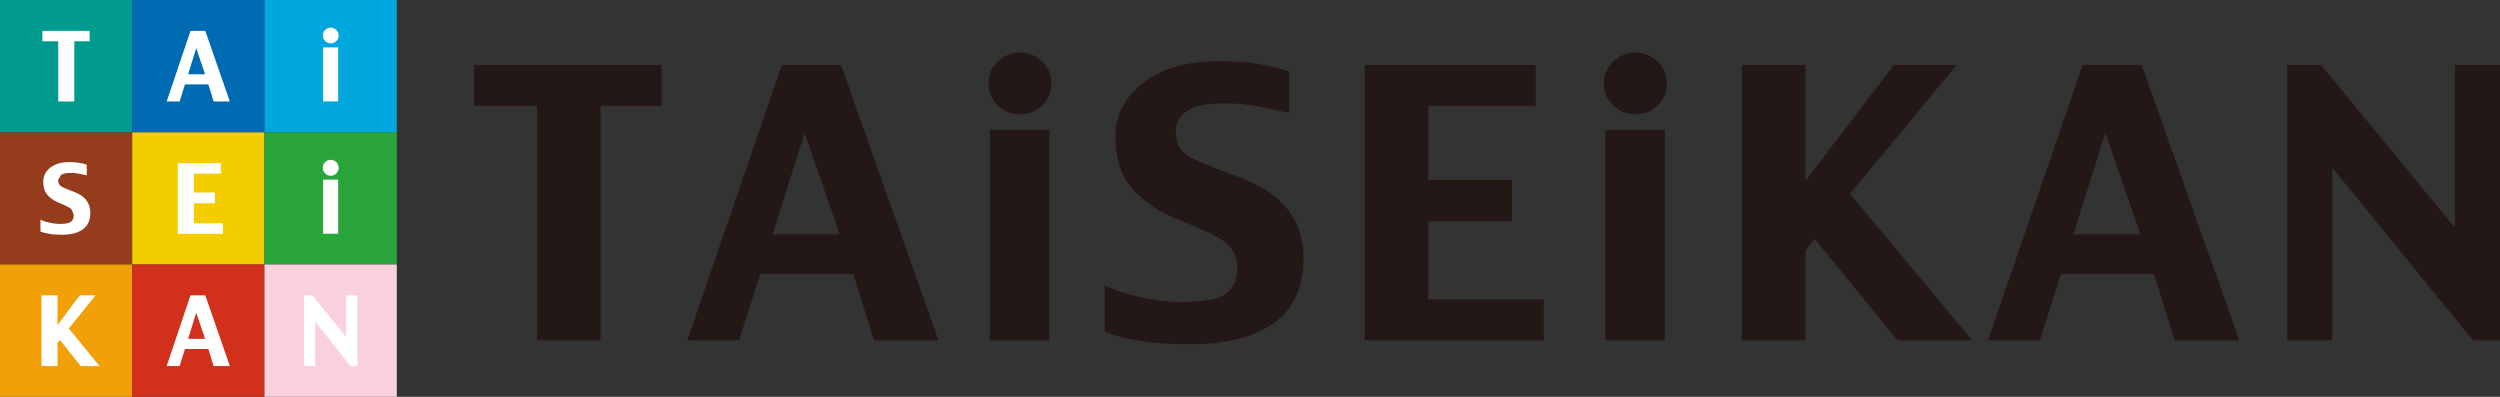
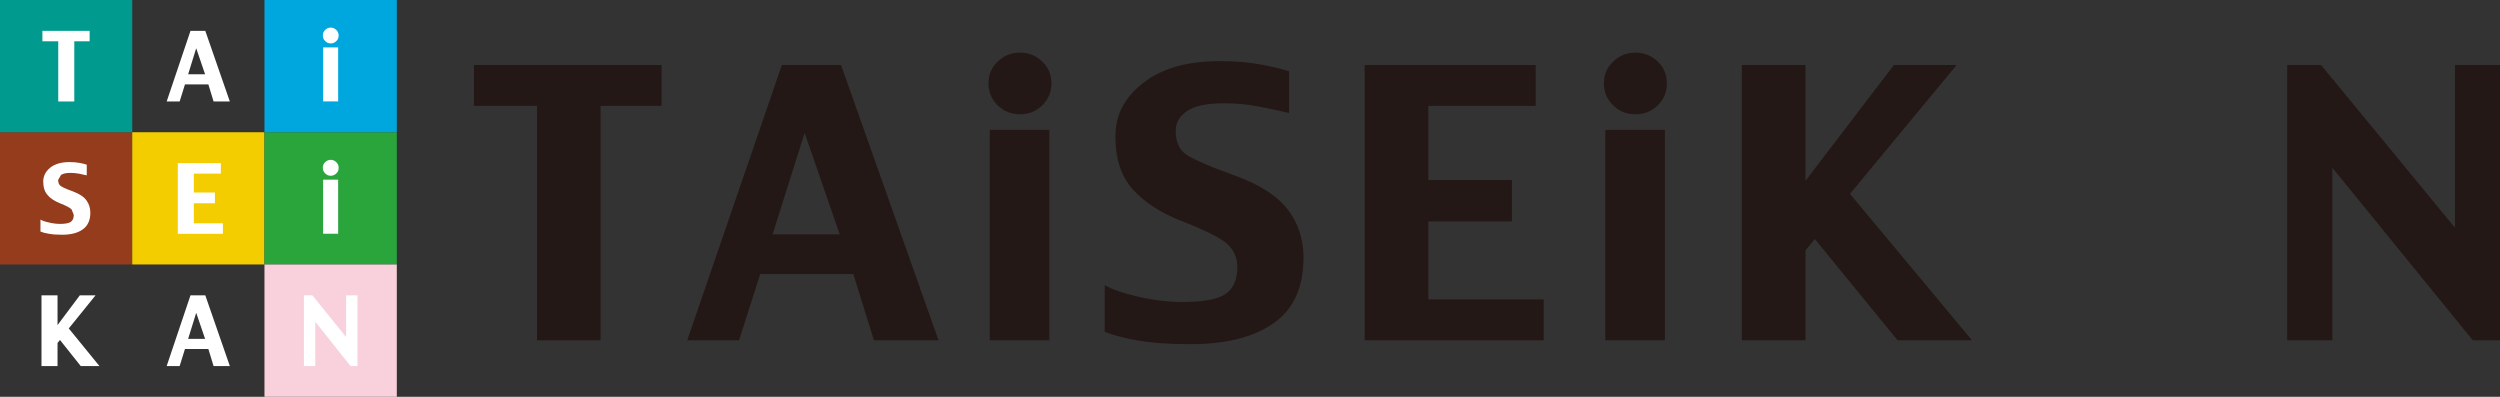
<svg xmlns="http://www.w3.org/2000/svg" id="_イヤー_2" viewBox="0 0 244.64 38.83">
  <rect x="0" y="0" width="244.64" height="38.83" fill="#333333" stroke="none" />
  <defs>
    <style>.cls-1{fill:#f4cd00;}.cls-2{fill:#f8d1dc;}.cls-3{fill:#00a6de;}.cls-4{fill:#006ab3;}.cls-5{fill:#f1a107;}.cls-6{fill:#fff;}.cls-7{fill:#009b8e;}.cls-8{fill:#943c1c;}.cls-9{fill:#d1311c;}.cls-10{fill:#231815;}.cls-11{fill:#29a53c;}</style>
  </defs>
  <g id="_イヤー_3">
    <g>
      <g>
        <polygon class="cls-8" points="12.94 25.88 12.94 12.94 0 12.94 0 25.88 12.94 25.88 12.94 25.88" />
        <polygon class="cls-1" points="25.88 25.88 25.88 12.94 12.94 12.94 12.94 25.88 25.88 25.88 25.88 25.88" />
        <polygon class="cls-11" points="38.83 25.88 38.83 12.94 25.88 12.94 25.88 25.88 38.83 25.88 38.83 25.88" />
        <polygon class="cls-7" points="12.94 12.94 12.94 0 0 0 0 12.94 12.94 12.94 12.94 12.94" />
-         <polygon class="cls-4" points="25.88 12.94 25.88 0 12.94 0 12.94 12.94 25.88 12.94 25.88 12.94" />
        <polygon class="cls-3" points="38.83 12.94 38.83 0 25.88 0 25.88 12.94 38.83 12.94 38.83 12.94" />
-         <polygon class="cls-5" points="12.94 38.83 12.94 25.88 0 25.88 0 38.83 12.94 38.83 12.94 38.83" />
-         <polygon class="cls-9" points="25.88 38.83 25.88 25.88 12.94 25.88 12.94 38.83 25.88 38.83 25.88 38.83" />
        <polygon class="cls-2" points="38.83 38.83 38.83 25.88 25.88 25.88 25.88 38.83 38.83 38.83 38.83 38.83" />
        <polygon class="cls-6" points="8.77 4.04 7.27 4.04 7.27 9.93 5.7 9.93 5.7 4.04 4.15 4.04 4.15 3.02 8.77 3.02 8.77 4.04 8.77 4.04" />
        <path class="cls-6" d="M18.41,7.27l.79-2.55,.87,2.55h-1.65Zm1.68-4.25h-1.45l-2.33,6.91h1.27l.52-1.67h2.29l.51,1.67h1.59l-2.4-6.91h0Z" />
-         <path class="cls-6" d="M33.14,3.47c0,.23-.07,.41-.23,.55-.15,.15-.33,.23-.55,.23s-.39-.08-.54-.23c-.15-.14-.23-.33-.23-.55,0-.21,.07-.4,.23-.54,.15-.15,.33-.23,.54-.23s.4,.08,.55,.23c.15,.15,.23,.33,.23,.54h0Zm-.05,6.45h-1.47V4.64h1.47v5.29h0Z" />
+         <path class="cls-6" d="M33.14,3.47c0,.23-.07,.41-.23,.55-.15,.15-.33,.23-.55,.23s-.39-.08-.54-.23c-.15-.14-.23-.33-.23-.55,0-.21,.07-.4,.23-.54,.15-.15,.33-.23,.54-.23s.4,.08,.55,.23c.15,.15,.23,.33,.23,.54h0m-.05,6.45h-1.47V4.64h1.47v5.29h0Z" />
        <path class="cls-6" d="M8.84,20.82c0,.73-.25,1.27-.73,1.62-.5,.36-1.17,.53-2.04,.53-.5,0-.92-.03-1.26-.09-.34-.05-.63-.13-.85-.22v-1.17c.17,.1,.45,.2,.82,.28,.37,.09,.74,.14,1.1,.14,.51,0,.86-.07,1.05-.2,.19-.14,.29-.36,.29-.68l-.21-.53c-.14-.16-.53-.37-1.17-.62-.51-.21-.92-.47-1.19-.8-.28-.32-.42-.76-.42-1.32,0-.53,.23-.98,.68-1.35,.45-.36,1.08-.55,1.88-.55,.39,0,.74,.03,1.05,.09,.31,.06,.53,.12,.65,.17v1.04c-.26-.06-.53-.12-.79-.17-.26-.05-.53-.07-.83-.07-.42,0-.71,.07-.9,.2l-.28,.49c0,.24,.07,.43,.21,.56,.14,.12,.54,.31,1.21,.55,.62,.23,1.07,.51,1.33,.86,.27,.35,.4,.76,.4,1.24h0Z" />
        <polygon class="cls-6" points="21.81 22.88 17.4 22.88 17.4 15.96 21.61 15.96 21.61 16.99 18.97 16.99 18.97 18.84 21.03 18.84 21.03 19.89 18.97 19.89 18.97 21.85 21.81 21.85 21.81 22.88 21.81 22.88" />
        <path class="cls-6" d="M33.14,16.41c0,.23-.07,.41-.23,.56-.15,.15-.33,.23-.55,.23s-.39-.08-.54-.23c-.15-.15-.23-.33-.23-.56,0-.21,.07-.4,.23-.54,.15-.15,.33-.23,.54-.23s.4,.08,.55,.23c.15,.15,.23,.33,.23,.54h0Zm-.05,6.46h-1.47v-5.29h1.47v5.29h0Z" />
        <polygon class="cls-6" points="9.73 35.82 7.9 35.82 5.87 33.27 5.63 33.56 5.63 35.82 4.06 35.82 4.06 28.9 5.63 28.9 5.63 31.81 7.81 28.9 9.35 28.9 6.73 32.14 9.73 35.82 9.73 35.82" />
        <path class="cls-6" d="M18.41,33.16l.79-2.55,.87,2.55h-1.65Zm1.68-4.26h-1.45l-2.33,6.92h1.27l.52-1.67h2.29l.51,1.67h1.59l-2.4-6.92h0Z" />
        <polygon class="cls-6" points="34.98 35.82 34.3 35.82 30.85 31.48 30.85 35.82 29.74 35.82 29.74 28.9 30.57 28.9 33.87 32.99 33.87 28.9 34.98 28.9 34.98 35.82 34.98 35.82" />
      </g>
      <g>
        <polygon class="cls-10" points="64.74 10.36 58.77 10.36 58.77 33.3 52.55 33.3 52.55 10.36 46.38 10.36 46.38 6.36 64.74 6.36 64.74 10.36 64.74 10.36" />
        <path class="cls-10" d="M75.6,22.94l3.14-9.94,3.43,9.94h-6.58Zm6.69-16.58h-5.78l-9.26,26.94h5.07l2.07-6.48h9.11l2.02,6.48h6.32l-9.54-26.94h0Z" />
        <path class="cls-10" d="M102.89,8.15c0,.86-.3,1.57-.9,2.16-.6,.59-1.32,.87-2.18,.87s-1.57-.28-2.18-.87c-.6-.59-.9-1.3-.9-2.16s.3-1.54,.9-2.13c.61-.58,1.33-.87,2.18-.87s1.58,.29,2.18,.87c.6,.59,.9,1.29,.9,2.13h0Zm-.2,25.15h-5.84V12.71h5.84v20.59h0Z" />
        <path class="cls-10" d="M127.55,25.29c0,2.86-.98,4.97-2.92,6.34-1.95,1.36-4.65,2.05-8.13,2.05-1.98,0-3.66-.11-5.03-.34-1.36-.23-2.48-.52-3.37-.87v-4.57c.69,.41,1.79,.79,3.27,1.13,1.49,.35,2.95,.52,4.39,.52,2.03,0,3.41-.26,4.18-.79,.76-.53,1.14-1.41,1.14-2.64,0-.79-.27-1.49-.82-2.09-.55-.61-2.1-1.41-4.68-2.42-2.05-.8-3.63-1.85-4.75-3.1-1.12-1.26-1.68-2.97-1.68-5.14s.9-3.82,2.71-5.25c1.81-1.43,4.31-2.14,7.51-2.14,1.55,0,2.93,.12,4.17,.36,1.24,.24,2.1,.46,2.61,.65v4.07c-1.05-.25-2.09-.47-3.13-.66-1.03-.2-2.13-.29-3.3-.29-1.66,0-2.85,.26-3.58,.77-.73,.5-1.09,1.14-1.09,1.91,0,.95,.27,1.68,.81,2.16,.55,.49,2.16,1.21,4.82,2.17,2.48,.88,4.25,1.99,5.3,3.34,1.06,1.35,1.58,2.96,1.58,4.83h0Z" />
        <polygon class="cls-10" points="151.06 33.3 133.54 33.3 133.54 6.36 150.28 6.36 150.28 10.36 139.77 10.36 139.77 17.61 147.95 17.61 147.95 21.67 139.77 21.67 139.77 29.3 151.06 29.3 151.06 33.3 151.06 33.3" />
        <path class="cls-10" d="M163.11,8.15c0,.86-.29,1.57-.89,2.16-.6,.59-1.33,.87-2.19,.87s-1.57-.28-2.17-.87c-.6-.59-.91-1.3-.91-2.16s.3-1.54,.91-2.13c.61-.58,1.34-.87,2.17-.87s1.59,.29,2.19,.87c.6,.59,.89,1.29,.89,2.13h0Zm-.19,25.15h-5.83V12.71h5.83v20.59h0Z" />
        <polygon class="cls-10" points="192.97 33.3 185.69 33.3 177.59 23.39 176.68 24.51 176.68 33.3 170.45 33.3 170.45 6.36 176.68 6.36 176.68 17.69 185.33 6.36 191.47 6.36 181.03 18.97 192.97 33.3 192.97 33.3" />
-         <path class="cls-10" d="M202.89,22.94l3.13-9.94,3.44,9.94h-6.57Zm6.69-16.58h-5.78l-9.26,26.94h5.07l2.07-6.48h9.1l2.03,6.48h6.32l-9.55-26.94h0Z" />
        <polygon class="cls-10" points="244.64 33.3 241.98 33.3 228.23 16.41 228.23 33.3 223.82 33.3 223.82 6.36 227.13 6.36 240.23 22.28 240.23 6.36 244.64 6.36 244.64 33.3 244.64 33.3" />
      </g>
    </g>
  </g>
</svg>